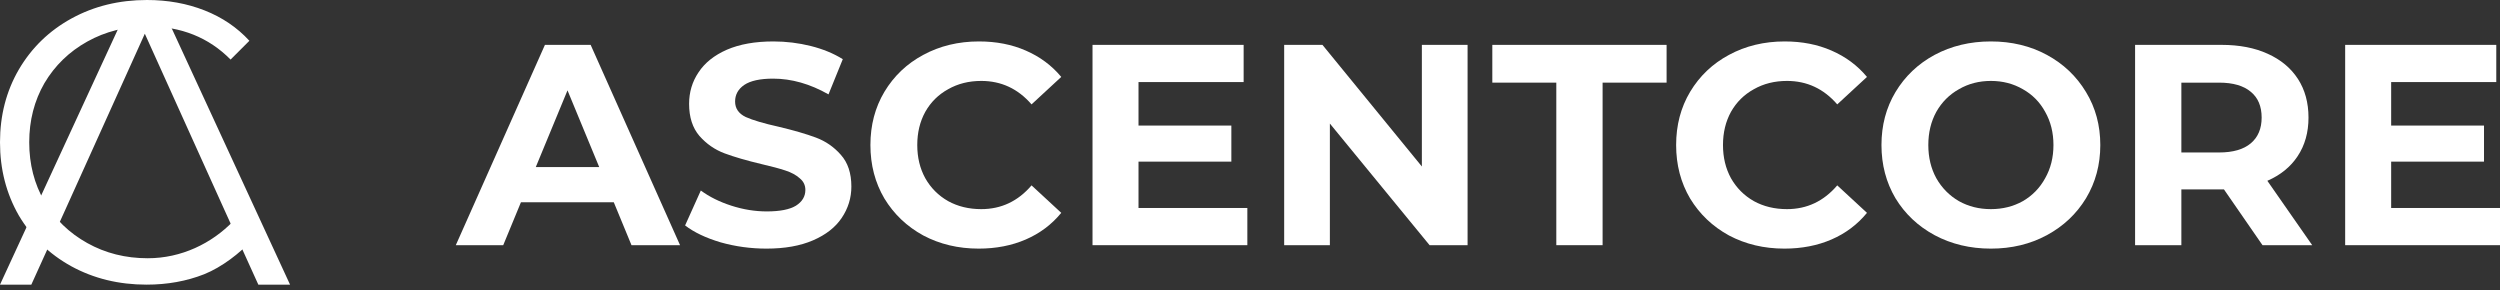
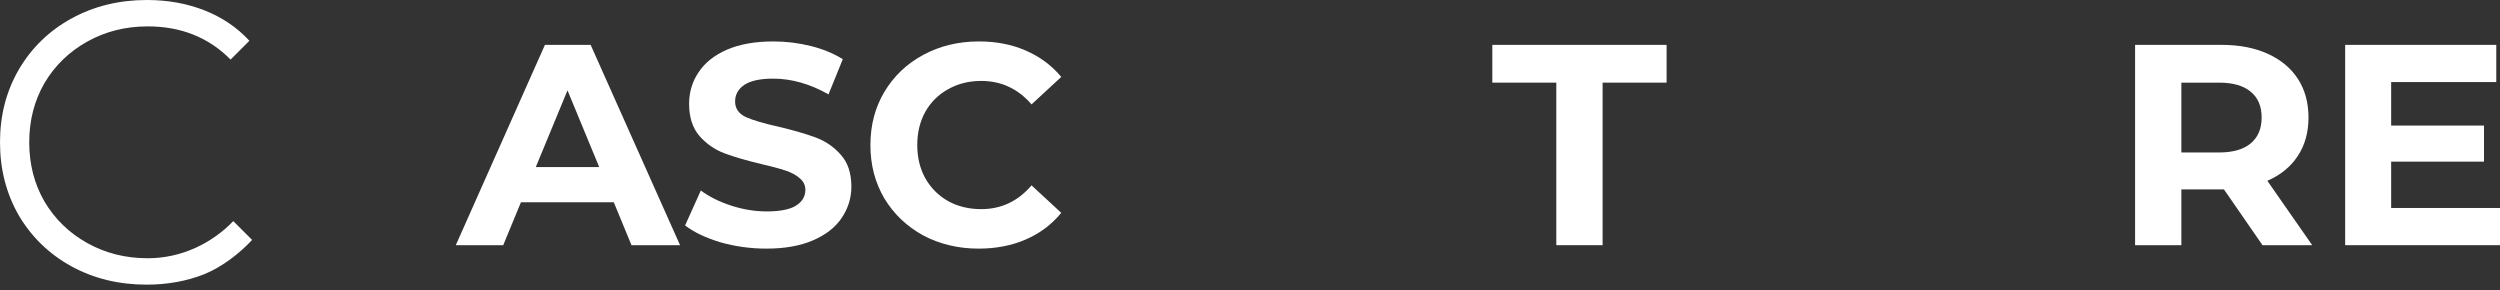
<svg xmlns="http://www.w3.org/2000/svg" width="181" height="21" viewBox="0 0 181 21" fill="none">
  <rect x="0" y="0" width="181" height="21" fill="#333333" stroke="none" />
  <path d="M44.438 14.644H37.716L36.434 17.751H33L39.453 3.249H42.763L49.236 17.751H45.72L44.438 14.644ZM43.383 12.095L41.087 6.543L38.791 12.095H43.383Z" fill="white" />
  <path d="M55.496 18C54.351 18 53.241 17.848 52.166 17.544C51.104 17.227 50.249 16.819 49.601 16.322L50.739 13.794C51.359 14.25 52.097 14.616 52.952 14.892C53.807 15.168 54.662 15.307 55.517 15.307C56.468 15.307 57.171 15.168 57.626 14.892C58.081 14.602 58.309 14.222 58.309 13.753C58.309 13.408 58.171 13.124 57.895 12.903C57.633 12.668 57.288 12.482 56.861 12.344C56.447 12.206 55.882 12.054 55.165 11.888C54.062 11.626 53.159 11.363 52.455 11.101C51.752 10.838 51.145 10.417 50.635 9.837C50.139 9.257 49.891 8.483 49.891 7.517C49.891 6.674 50.118 5.914 50.573 5.238C51.028 4.547 51.711 4.001 52.621 3.601C53.545 3.2 54.669 3 55.992 3C56.916 3 57.819 3.111 58.702 3.331C59.584 3.552 60.356 3.87 61.018 4.285L59.984 6.833C58.647 6.073 57.309 5.693 55.971 5.693C55.034 5.693 54.337 5.845 53.883 6.149C53.441 6.453 53.221 6.854 53.221 7.351C53.221 7.848 53.476 8.221 53.986 8.47C54.51 8.704 55.303 8.939 56.364 9.174C57.468 9.436 58.371 9.699 59.074 9.961C59.777 10.224 60.377 10.638 60.873 11.204C61.384 11.771 61.639 12.537 61.639 13.504C61.639 14.333 61.404 15.092 60.936 15.783C60.48 16.46 59.791 16.999 58.867 17.399C57.943 17.8 56.82 18 55.496 18Z" fill="white" />
  <path d="M70.857 18C69.382 18 68.044 17.682 66.845 17.047C65.659 16.398 64.721 15.507 64.032 14.374C63.356 13.228 63.018 11.937 63.018 10.5C63.018 9.064 63.356 7.779 64.032 6.646C64.721 5.5 65.659 4.609 66.845 3.974C68.044 3.325 69.389 3 70.878 3C72.133 3 73.263 3.221 74.27 3.663C75.29 4.105 76.145 4.74 76.835 5.569L74.684 7.558C73.705 6.425 72.491 5.859 71.043 5.859C70.147 5.859 69.347 6.059 68.644 6.46C67.941 6.847 67.389 7.392 66.99 8.097C66.603 8.801 66.41 9.602 66.41 10.5C66.41 11.398 66.603 12.199 66.99 12.903C67.389 13.608 67.941 14.16 68.644 14.561C69.347 14.947 70.147 15.141 71.043 15.141C72.491 15.141 73.705 14.568 74.684 13.421L76.835 15.41C76.145 16.253 75.29 16.895 74.27 17.337C73.25 17.779 72.112 18 70.857 18Z" fill="white" />
-   <path d="M90.308 15.058V17.751H79.098V3.249H90.039V5.942H82.428V9.091H89.15V11.702H82.428V15.058H90.308Z" fill="white" />
-   <path d="M106.253 3.249V17.751H103.502L96.283 8.946V17.751H92.974V3.249H95.746L102.943 12.054V3.249H106.253Z" fill="white" />
  <path d="M112.677 5.983H108.044V3.249H120.661V5.983H116.028V17.751H112.677V5.983Z" fill="white" />
-   <path d="M129.191 18C127.716 18 126.378 17.682 125.178 17.047C123.993 16.398 123.055 15.507 122.366 14.374C121.69 13.228 121.352 11.937 121.352 10.5C121.352 9.064 121.69 7.779 122.366 6.646C123.055 5.5 123.993 4.609 125.178 3.974C126.378 3.325 127.723 3 129.212 3C130.467 3 131.597 3.221 132.604 3.663C133.624 4.105 134.479 4.74 135.169 5.569L133.017 7.558C132.038 6.425 130.825 5.859 129.377 5.859C128.481 5.859 127.681 6.059 126.978 6.46C126.275 6.847 125.723 7.392 125.323 8.097C124.937 8.801 124.744 9.602 124.744 10.5C124.744 11.398 124.937 12.199 125.323 12.903C125.723 13.608 126.275 14.16 126.978 14.561C127.681 14.947 128.481 15.141 129.377 15.141C130.825 15.141 132.038 14.568 133.017 13.421L135.169 15.41C134.479 16.253 133.624 16.895 132.604 17.337C131.583 17.779 130.446 18 129.191 18Z" fill="white" />
-   <path d="M144.14 18C142.637 18 141.279 17.675 140.065 17.026C138.866 16.377 137.921 15.486 137.232 14.354C136.556 13.207 136.218 11.923 136.218 10.5C136.218 9.077 136.556 7.8 137.232 6.667C137.921 5.521 138.866 4.623 140.065 3.974C141.279 3.325 142.637 3 144.14 3C145.643 3 146.994 3.325 148.194 3.974C149.394 4.623 150.338 5.521 151.028 6.667C151.717 7.8 152.062 9.077 152.062 10.5C152.062 11.923 151.717 13.207 151.028 14.354C150.338 15.486 149.394 16.377 148.194 17.026C146.994 17.675 145.643 18 144.14 18ZM144.14 15.141C144.995 15.141 145.767 14.947 146.457 14.561C147.146 14.16 147.684 13.608 148.07 12.903C148.47 12.199 148.67 11.398 148.67 10.5C148.67 9.602 148.47 8.801 148.07 8.097C147.684 7.392 147.146 6.847 146.457 6.46C145.767 6.059 144.995 5.859 144.14 5.859C143.285 5.859 142.513 6.059 141.823 6.46C141.134 6.847 140.589 7.392 140.189 8.097C139.803 8.801 139.61 9.602 139.61 10.5C139.61 11.398 139.803 12.199 140.189 12.903C140.589 13.608 141.134 14.16 141.823 14.561C142.513 14.947 143.285 15.141 144.14 15.141Z" fill="white" />
  <path d="M163.805 17.751L161.013 13.711H157.931V17.751H154.58V3.249H160.847C162.129 3.249 163.239 3.463 164.177 3.891C165.129 4.319 165.859 4.927 166.37 5.714C166.88 6.501 167.135 7.434 167.135 8.511C167.135 9.588 166.873 10.521 166.349 11.308C165.839 12.082 165.108 12.675 164.156 13.09L167.404 17.751H163.805ZM163.743 8.511C163.743 7.696 163.481 7.075 162.957 6.646C162.433 6.204 161.667 5.983 160.661 5.983H157.931V11.039H160.661C161.667 11.039 162.433 10.818 162.957 10.376C163.481 9.934 163.743 9.312 163.743 8.511Z" fill="white" />
  <path d="M181 15.058V17.751H169.79V3.249H180.731V5.942H173.12V9.091H179.842V11.702H173.12V15.058H181Z" fill="white" />
  <path d="M10.608 20.608C8.598 20.608 6.782 20.164 5.159 19.276C3.555 18.389 2.29 17.163 1.362 15.6C0.454 14.018 0 12.253 0 10.304C0 8.355 0.454 6.599 1.362 5.036C2.29 3.454 3.565 2.219 5.188 1.331C6.811 0.444 8.627 0 10.637 0C12.144 0 13.535 0.251 14.81 0.753C16.085 1.254 17.167 1.987 18.056 2.952L16.694 4.313C15.11 2.711 13.11 1.91 10.694 1.91C9.091 1.91 7.632 2.277 6.318 3.01C5.004 3.743 3.971 4.747 3.217 6.02C2.483 7.294 2.116 8.722 2.116 10.304C2.116 11.886 2.483 13.314 3.217 14.587C3.971 15.861 5.004 16.864 6.318 17.597C7.632 18.331 9.091 18.697 10.694 18.697C13.129 18.697 15.325 17.63 16.89 16.009L18.252 17.369C17.363 18.334 16.076 19.334 14.781 19.855C13.506 20.357 12.115 20.608 10.608 20.608Z" fill="white" />
-   <path d="M2.268 20.608L4.742 15.155L10.485 2.442L16.229 15.155L18.703 20.608H21L11.575 0.196H9.425L0 20.608H2.268Z" fill="white" />
</svg>